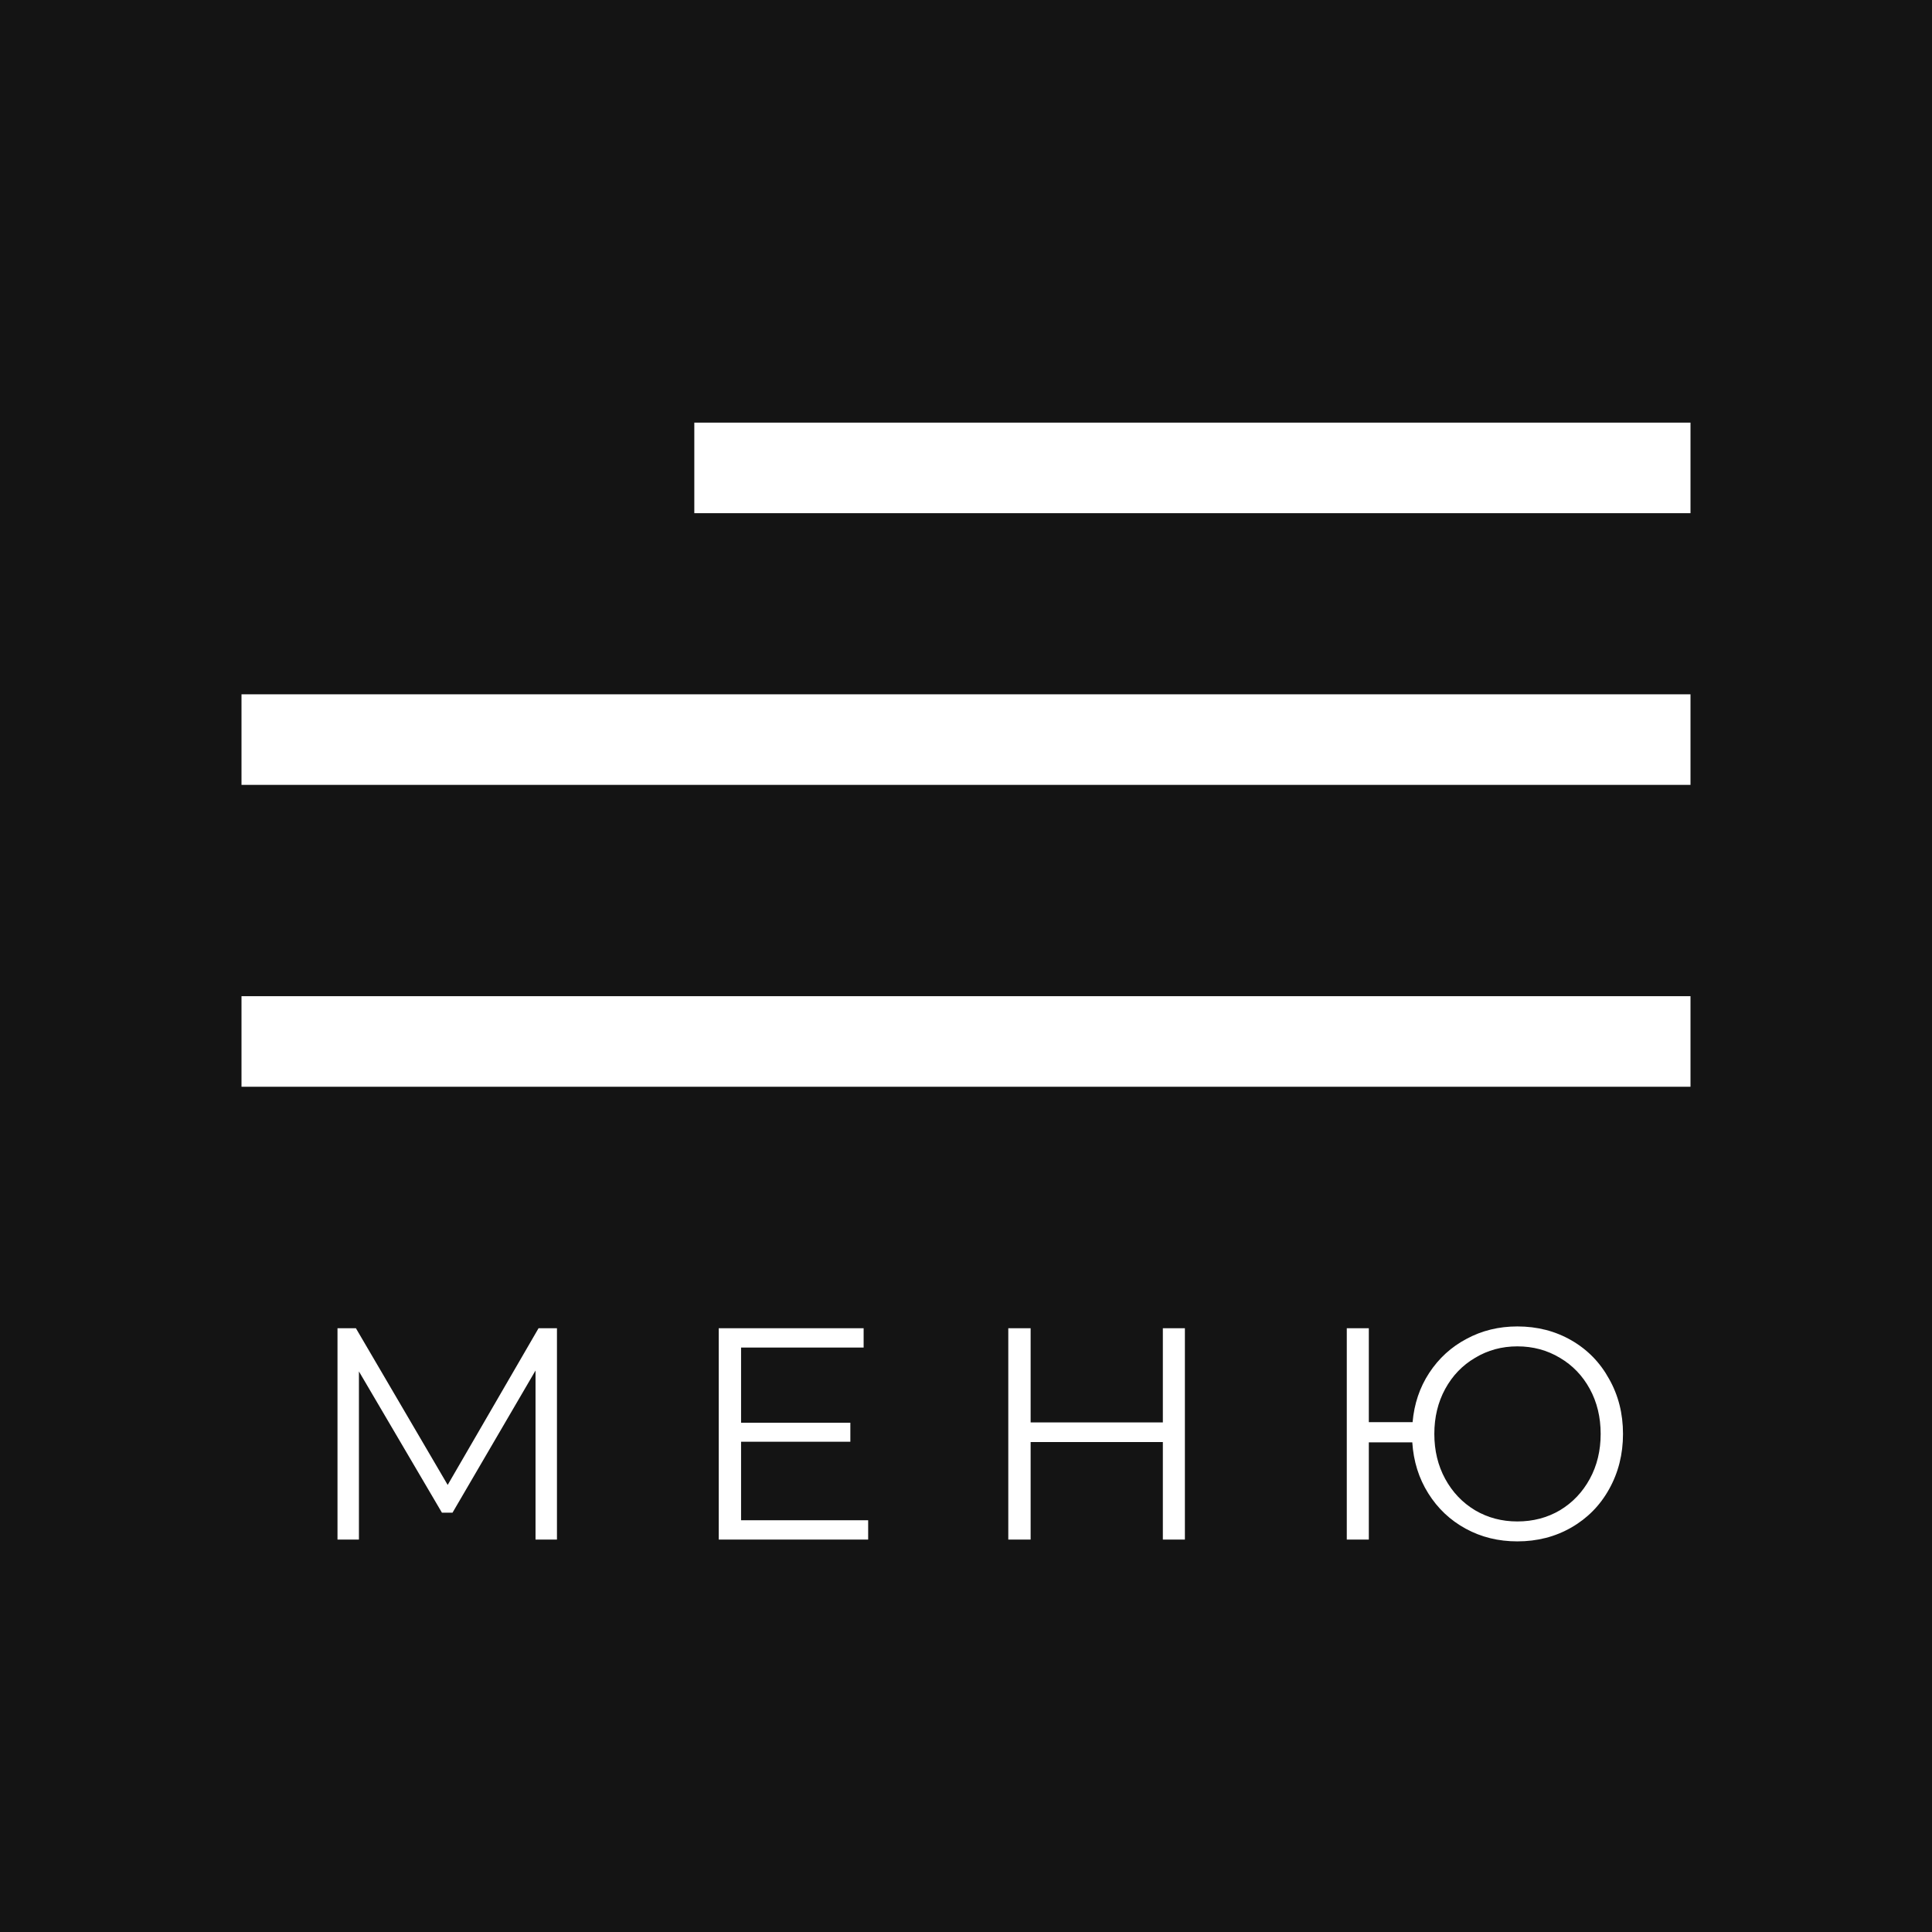
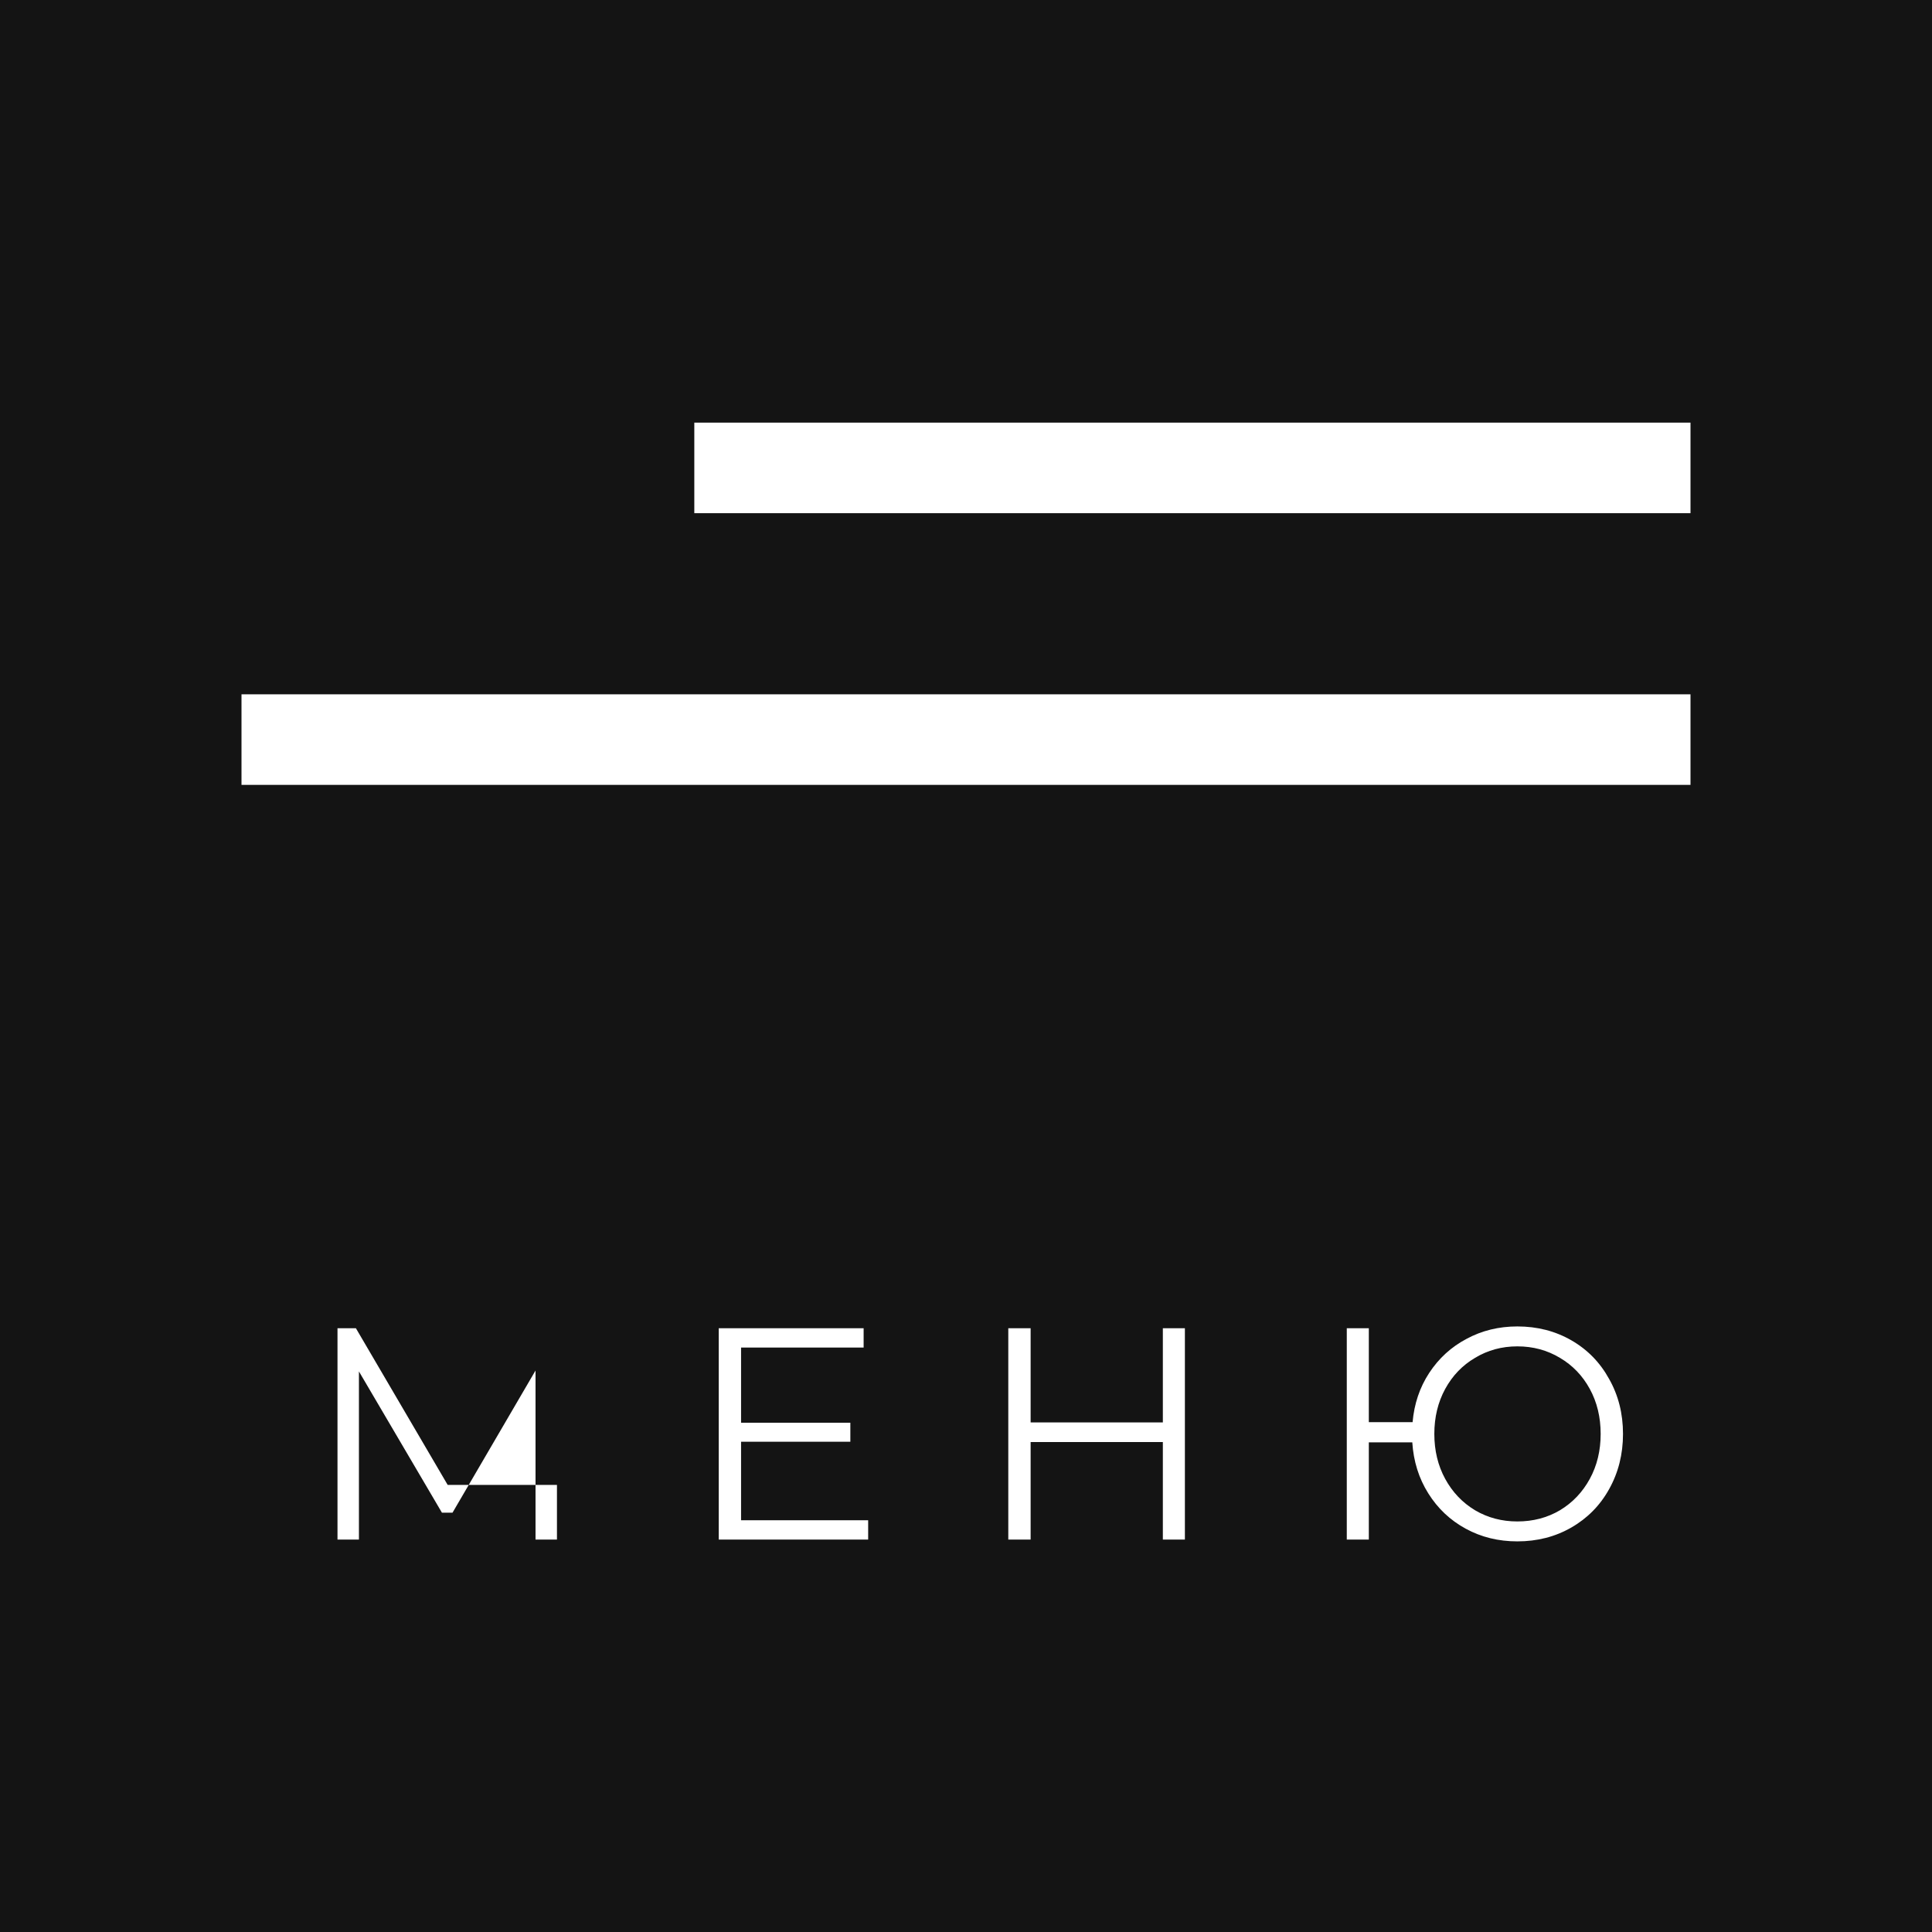
<svg xmlns="http://www.w3.org/2000/svg" width="64" height="64" viewBox="0 0 64 64" fill="none">
  <rect width="64" height="64" fill="#141414" />
  <rect x="23" y="14" width="33" height="3" fill="white" />
  <rect x="8" y="23" width="48" height="3" fill="white" />
-   <rect x="8" y="33" width="48" height="3" fill="white" />
-   <path d="M18.45 44V51H17.74V45.4L14.99 50.11H14.64L11.89 45.43V51H11.18V44H11.79L14.83 49.19L17.84 44H18.45ZM28.759 50.36V51H23.809V44H28.609V44.64H24.549V47.13H28.169V47.76H24.549V50.36H28.759ZM39.251 44V51H38.521V47.77H34.141V51H33.401V44H34.141V47.12H38.521V44H39.251ZM50.264 43.94C50.924 43.94 51.52 44.093 52.054 44.4C52.587 44.707 53.004 45.133 53.304 45.68C53.61 46.22 53.764 46.827 53.764 47.5C53.764 48.173 53.61 48.783 53.304 49.33C53.004 49.87 52.587 50.293 52.054 50.6C51.52 50.907 50.924 51.06 50.264 51.06C49.637 51.06 49.067 50.92 48.554 50.64C48.04 50.36 47.627 49.97 47.314 49.47C47 48.97 46.824 48.407 46.784 47.78H45.344V51H44.614V44H45.344V47.11H46.794C46.847 46.503 47.03 45.96 47.344 45.48C47.664 44.993 48.077 44.617 48.584 44.35C49.09 44.077 49.65 43.94 50.264 43.94ZM50.264 50.4C50.784 50.4 51.254 50.277 51.674 50.03C52.094 49.777 52.424 49.43 52.664 48.99C52.904 48.55 53.024 48.053 53.024 47.5C53.024 46.947 52.904 46.45 52.664 46.01C52.424 45.57 52.094 45.227 51.674 44.98C51.254 44.727 50.784 44.6 50.264 44.6C49.75 44.6 49.284 44.727 48.864 44.98C48.444 45.227 48.114 45.57 47.874 46.01C47.634 46.45 47.514 46.947 47.514 47.5C47.514 48.053 47.634 48.55 47.874 48.99C48.114 49.43 48.444 49.777 48.864 50.03C49.284 50.277 49.75 50.4 50.264 50.4Z" fill="white" />
+   <path d="M18.45 44V51H17.74V45.4L14.99 50.11H14.64L11.89 45.43V51H11.18V44H11.79L14.83 49.19H18.45ZM28.759 50.36V51H23.809V44H28.609V44.64H24.549V47.13H28.169V47.76H24.549V50.36H28.759ZM39.251 44V51H38.521V47.77H34.141V51H33.401V44H34.141V47.12H38.521V44H39.251ZM50.264 43.94C50.924 43.94 51.52 44.093 52.054 44.4C52.587 44.707 53.004 45.133 53.304 45.68C53.61 46.22 53.764 46.827 53.764 47.5C53.764 48.173 53.61 48.783 53.304 49.33C53.004 49.87 52.587 50.293 52.054 50.6C51.52 50.907 50.924 51.06 50.264 51.06C49.637 51.06 49.067 50.92 48.554 50.64C48.04 50.36 47.627 49.97 47.314 49.47C47 48.97 46.824 48.407 46.784 47.78H45.344V51H44.614V44H45.344V47.11H46.794C46.847 46.503 47.03 45.96 47.344 45.48C47.664 44.993 48.077 44.617 48.584 44.35C49.09 44.077 49.65 43.94 50.264 43.94ZM50.264 50.4C50.784 50.4 51.254 50.277 51.674 50.03C52.094 49.777 52.424 49.43 52.664 48.99C52.904 48.55 53.024 48.053 53.024 47.5C53.024 46.947 52.904 46.45 52.664 46.01C52.424 45.57 52.094 45.227 51.674 44.98C51.254 44.727 50.784 44.6 50.264 44.6C49.75 44.6 49.284 44.727 48.864 44.98C48.444 45.227 48.114 45.57 47.874 46.01C47.634 46.45 47.514 46.947 47.514 47.5C47.514 48.053 47.634 48.55 47.874 48.99C48.114 49.43 48.444 49.777 48.864 50.03C49.284 50.277 49.75 50.4 50.264 50.4Z" fill="white" />
</svg>